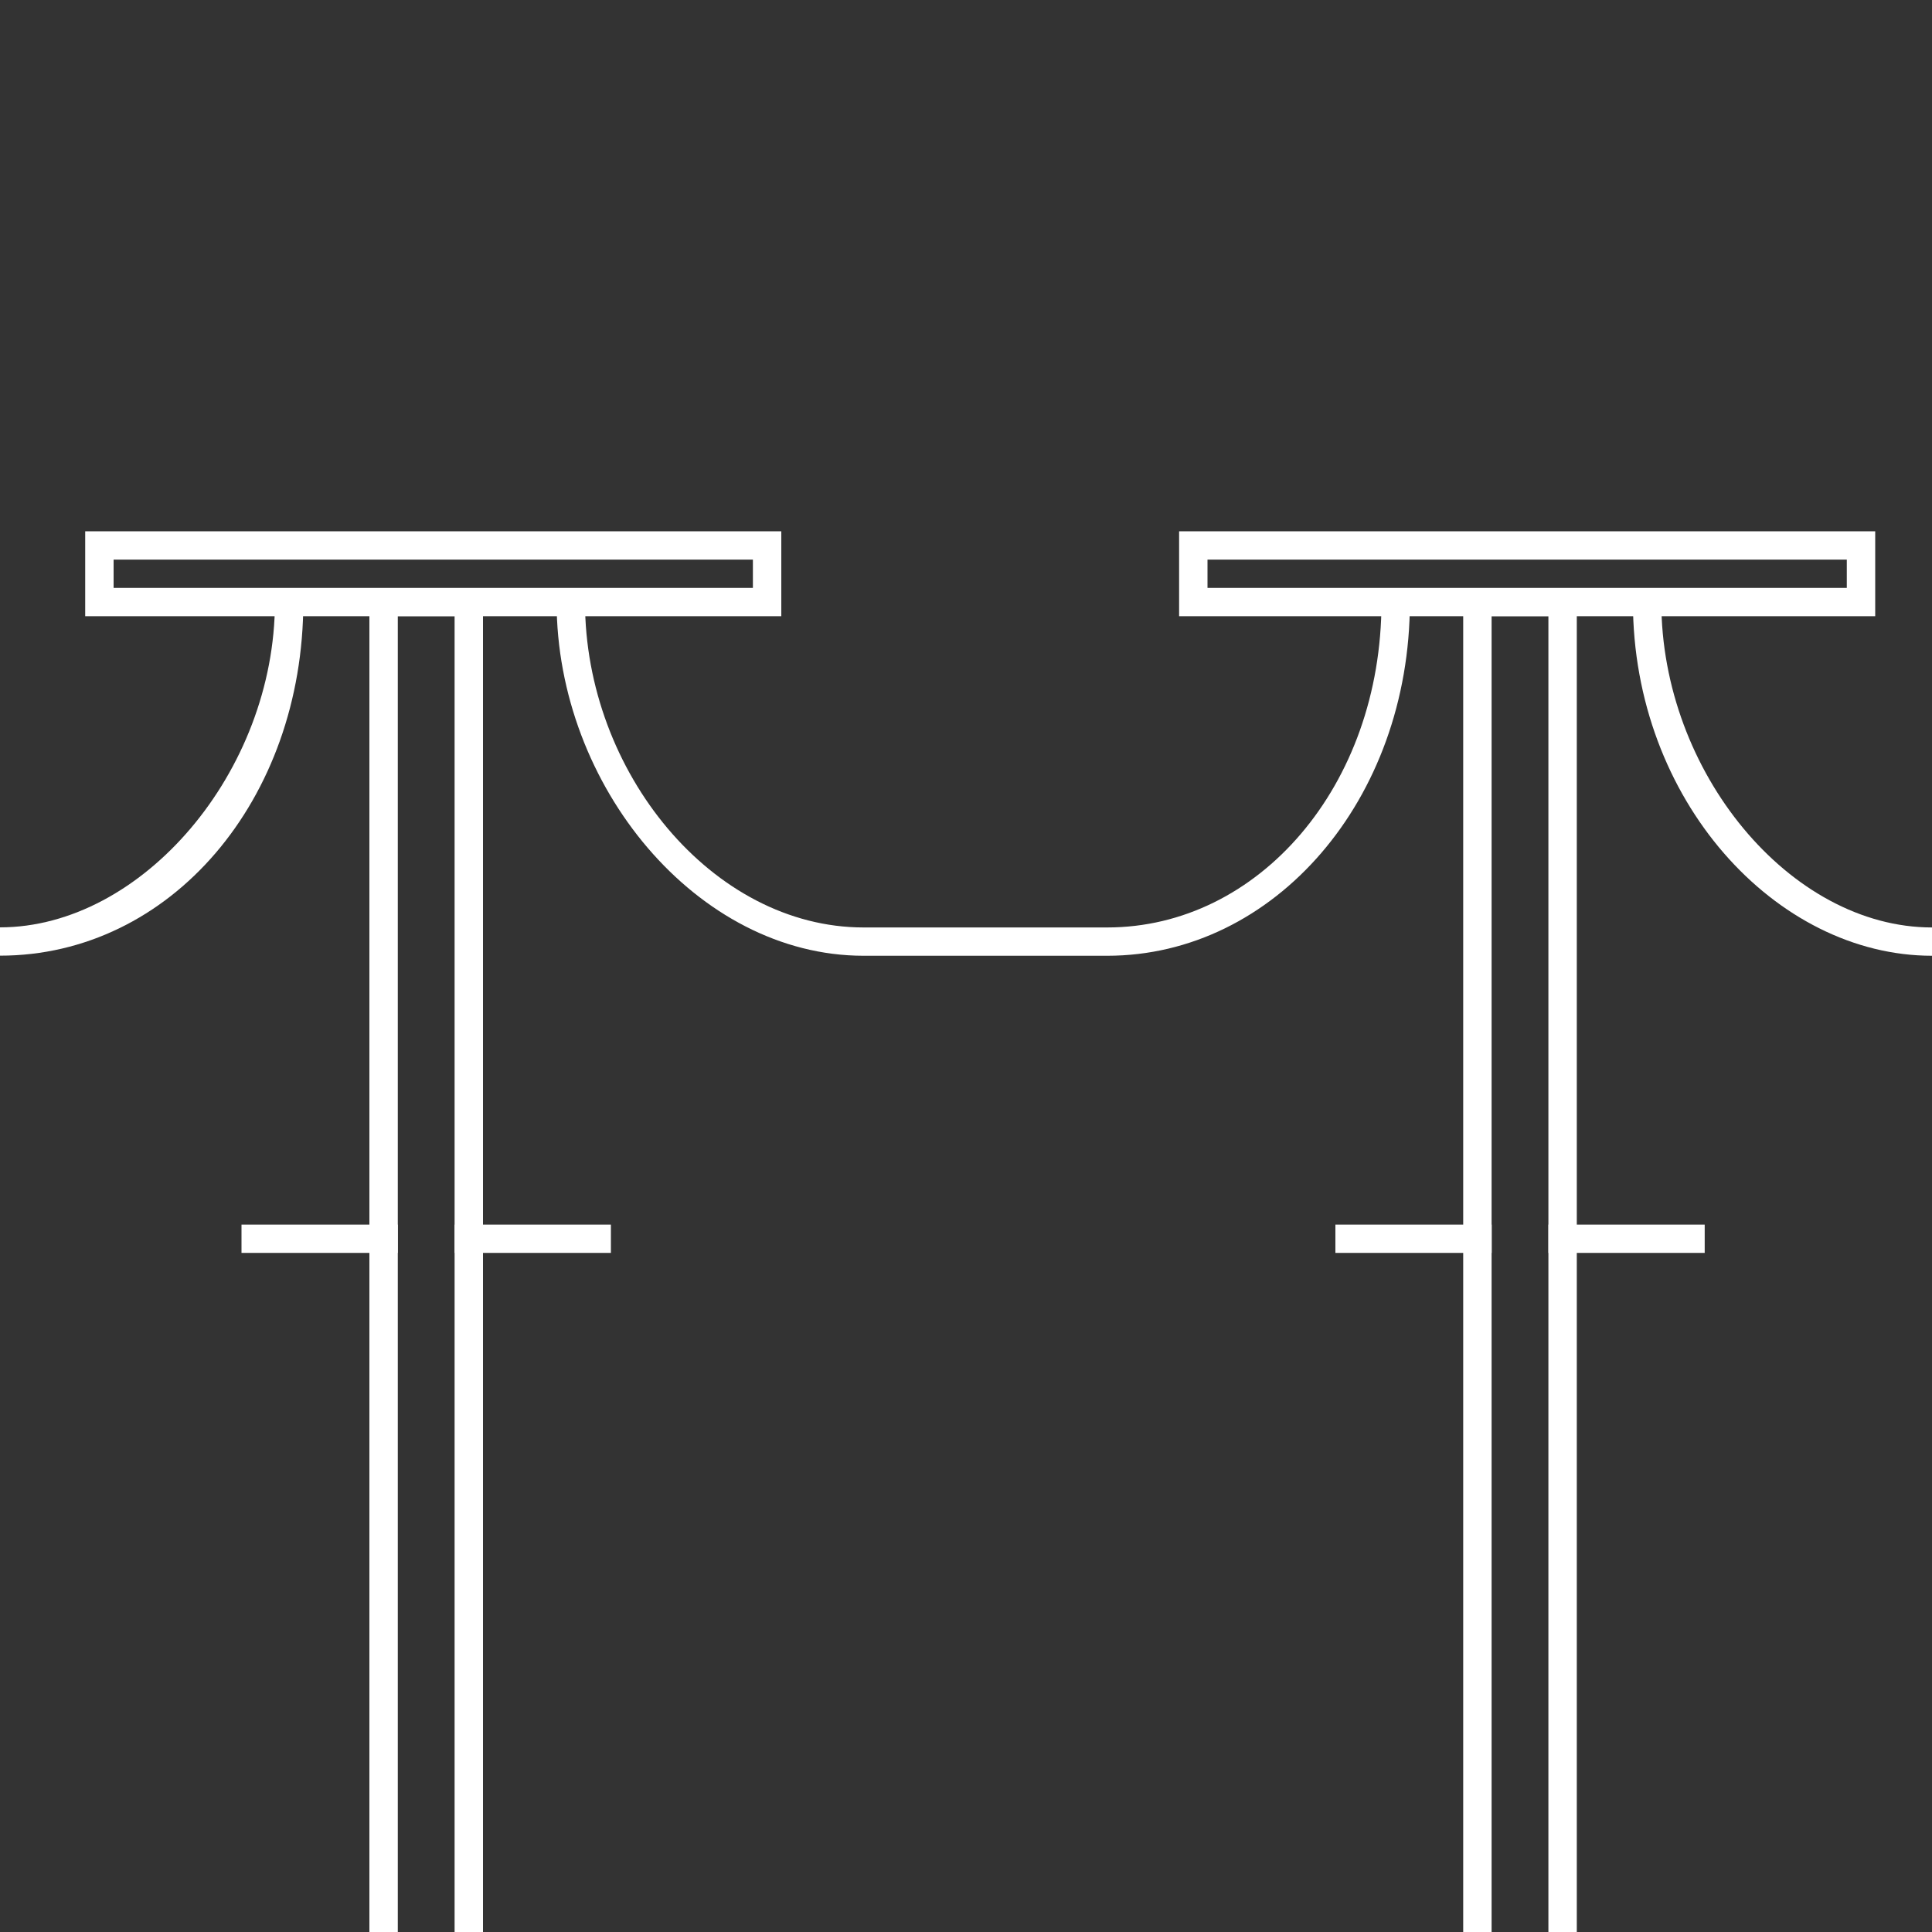
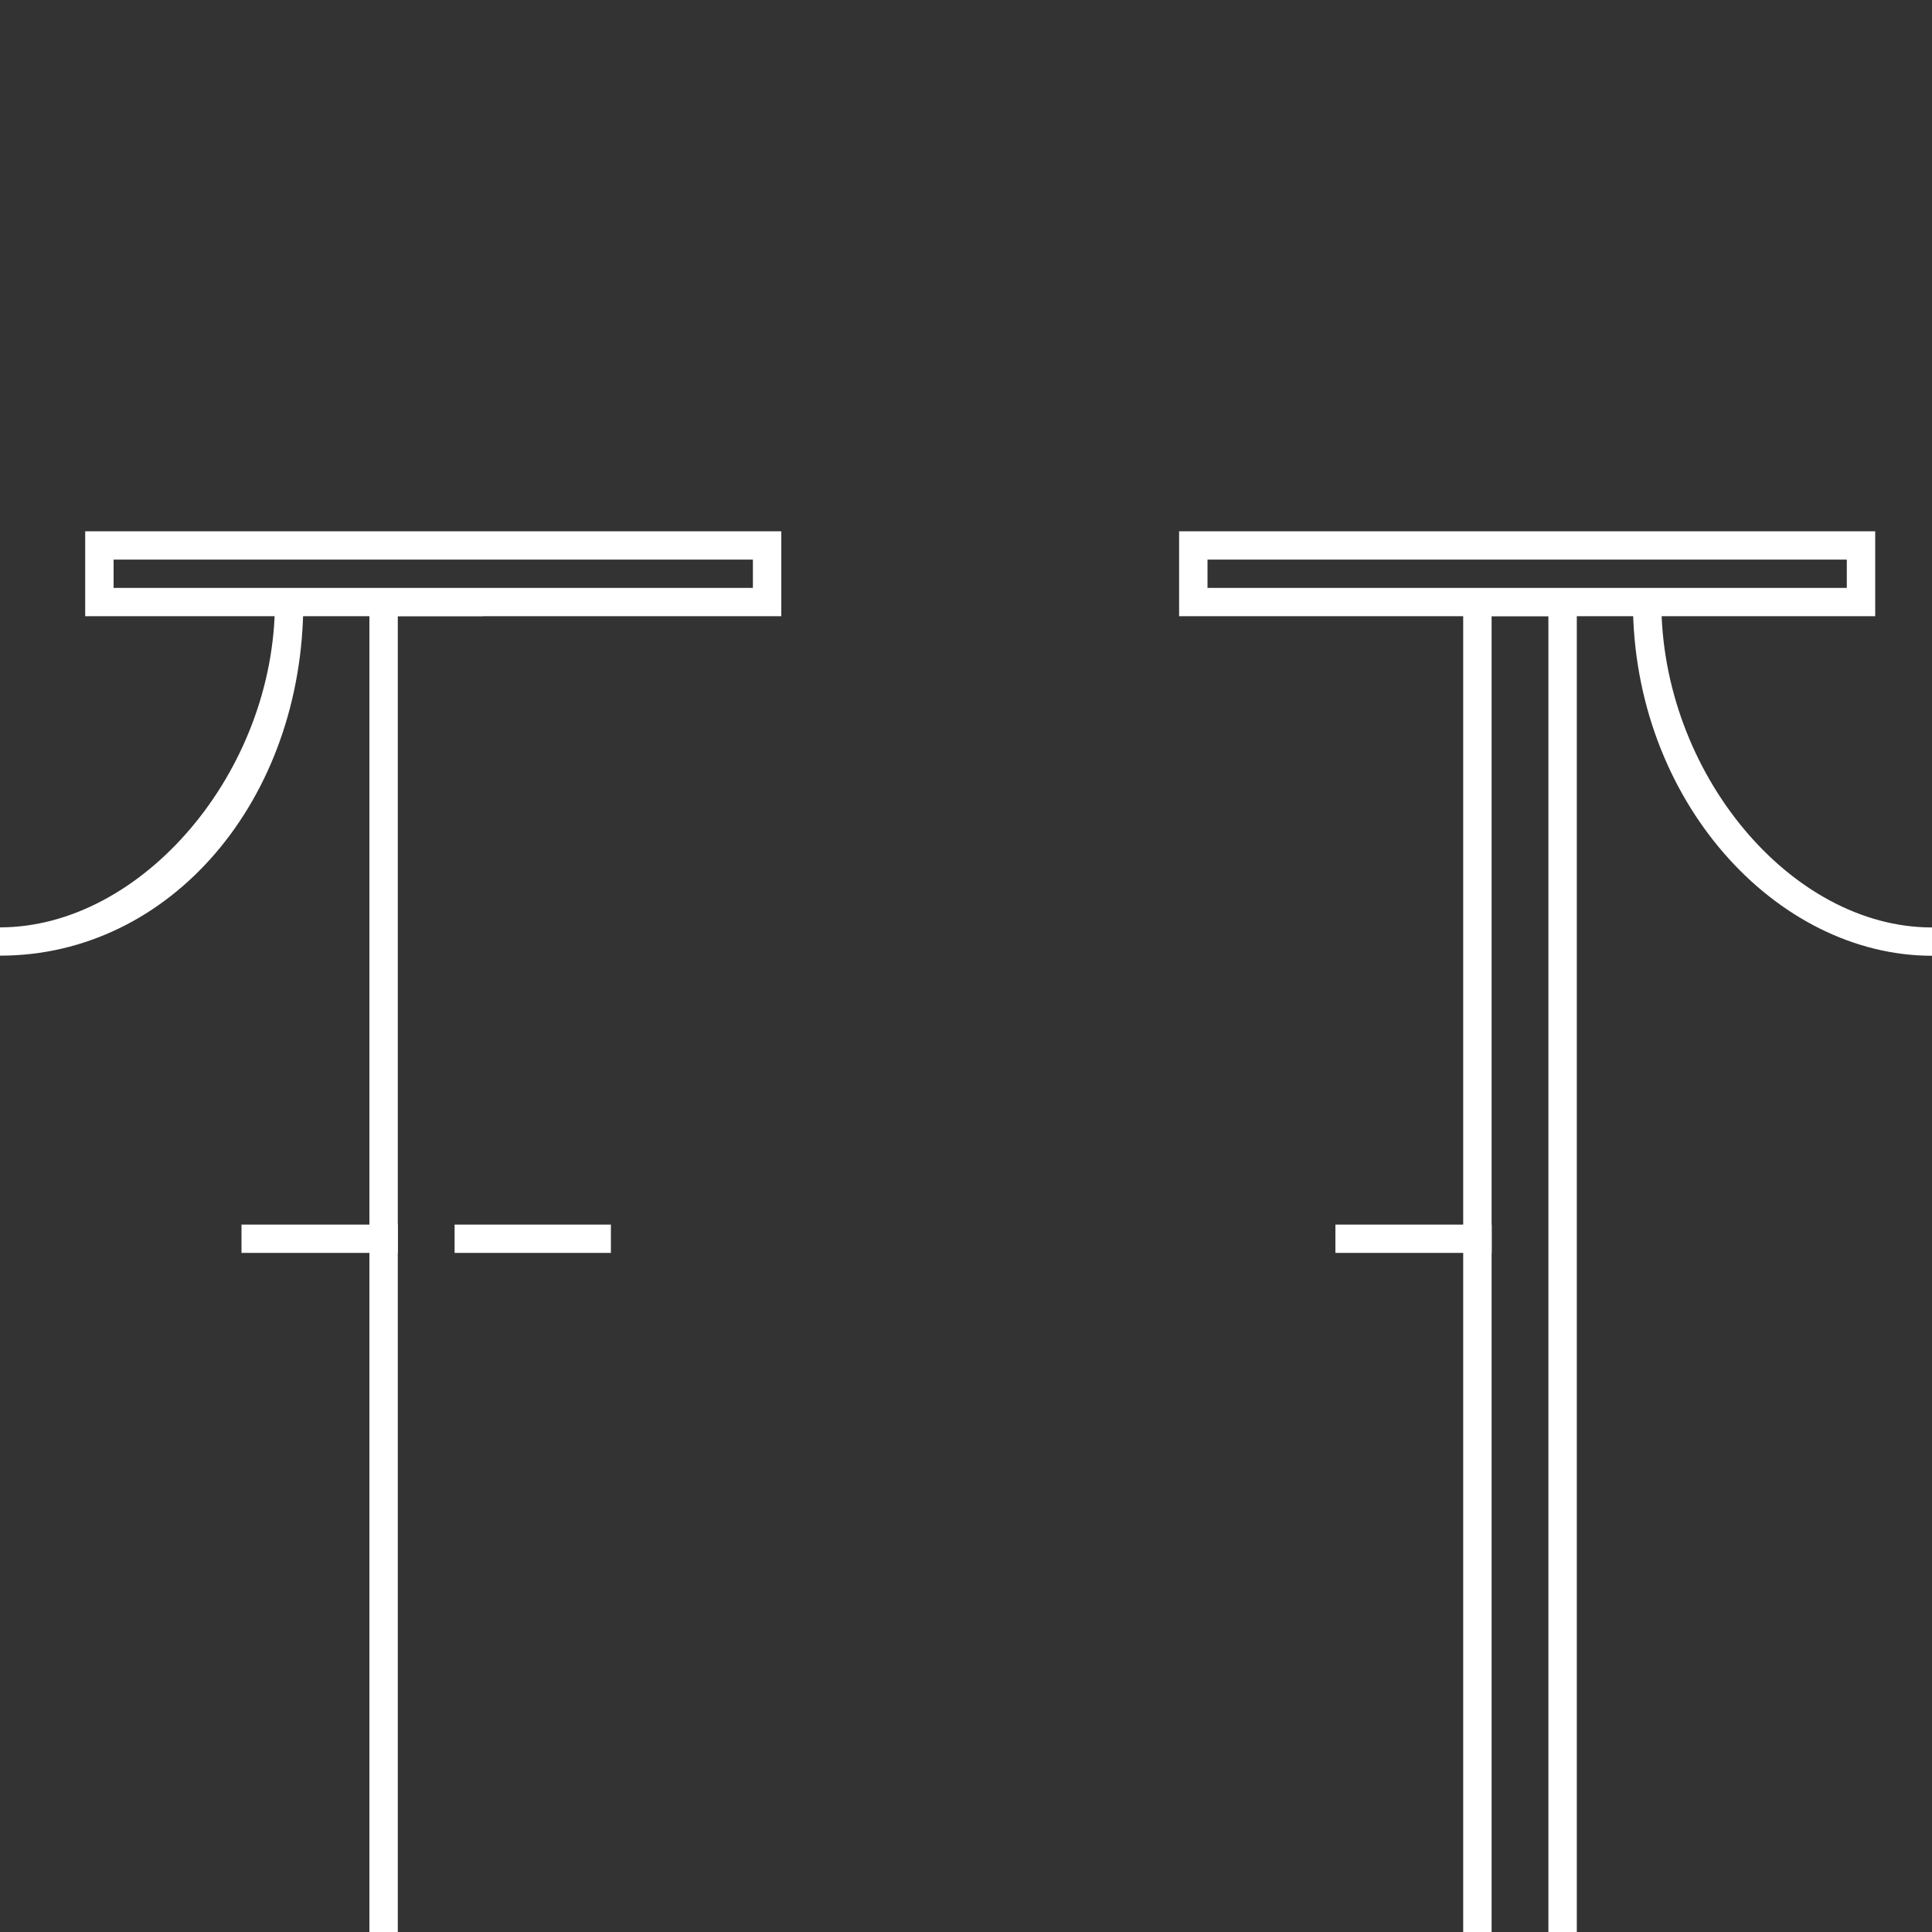
<svg xmlns="http://www.w3.org/2000/svg" version="1.1" x="0px" y="0px" width="200px" height="200px" viewBox="0 -55 200 200" enable-background="new 0 -55 200 200" xml:space="preserve">
  <rect x="0" y="-55" width="200" height="200" fill="#333333" stroke="none" />
  <defs>
</defs>
  <path id="a_1_" fill="#FFFFFF" d="M25,74.7h16.18V71.77H25V74.7z" />
  <path id="b_1_" fill="#FFFFFF" d="M47.06,74.7h16.18V71.77H47.06V74.7z" />
  <path id="c_1_" fill="#FFFFFF" d="M8.82,0h72.06v8.79H8.82V0z M11.76,5.86h66.18V2.93H11.76V5.86z" />
-   <path id="d_1_" fill="#FFFFFF" d="M38.24,7.32V145h2.94V8.78h5.88V145H50V7.32L38.24,7.32z" />
+   <path id="d_1_" fill="#FFFFFF" d="M38.24,7.32V145h2.94V8.78h5.88H50V7.32L38.24,7.32z" />
  <path id="e_1_" fill="#FFFFFF" d="M138.24,74.7h16.18V71.77h-16.18V74.7z" />
-   <path id="f_1_" fill="#FFFFFF" d="M160.29,74.7h16.18V71.77h-16.18V74.7z" />
  <path id="g_1_" fill="#FFFFFF" d="M122.061,0h72.06v8.79h-72.06V0z M125,5.86h66.18V2.93H125V5.86z" />
  <path id="h_1_" fill="#FFFFFF" d="M151.47,7.32V145h2.94V8.78h5.88V145h2.94V7.32L151.47,7.32z" />
-   <path id="i_1_" fill="#FFFFFF" d="M114.63,43.94H89.4c-17.23,0-31.78-17.58-31.78-36.62h2.94c0,17.58,13.2,33.69,28.84,33.69h25.22  c15.649,0,28.39-14.65,28.39-33.69h2.94c0,20.5-14.05,36.62-31.33,36.62" />
  <path id="j_1_" fill="#FFFFFF" d="M0,43.94V41c14.7,0,28.46-16.11,28.46-33.69h2.94c0,20.5-13.75,36.62-31.4,36.62" />
  <path id="k_1_" fill="#FFFFFF" d="M200,43.94c-16.17,0-30.96-16.11-30.96-36.62h2.94c0,17.58,13.319,33.69,28.02,33.69V43.94z" />
</svg>